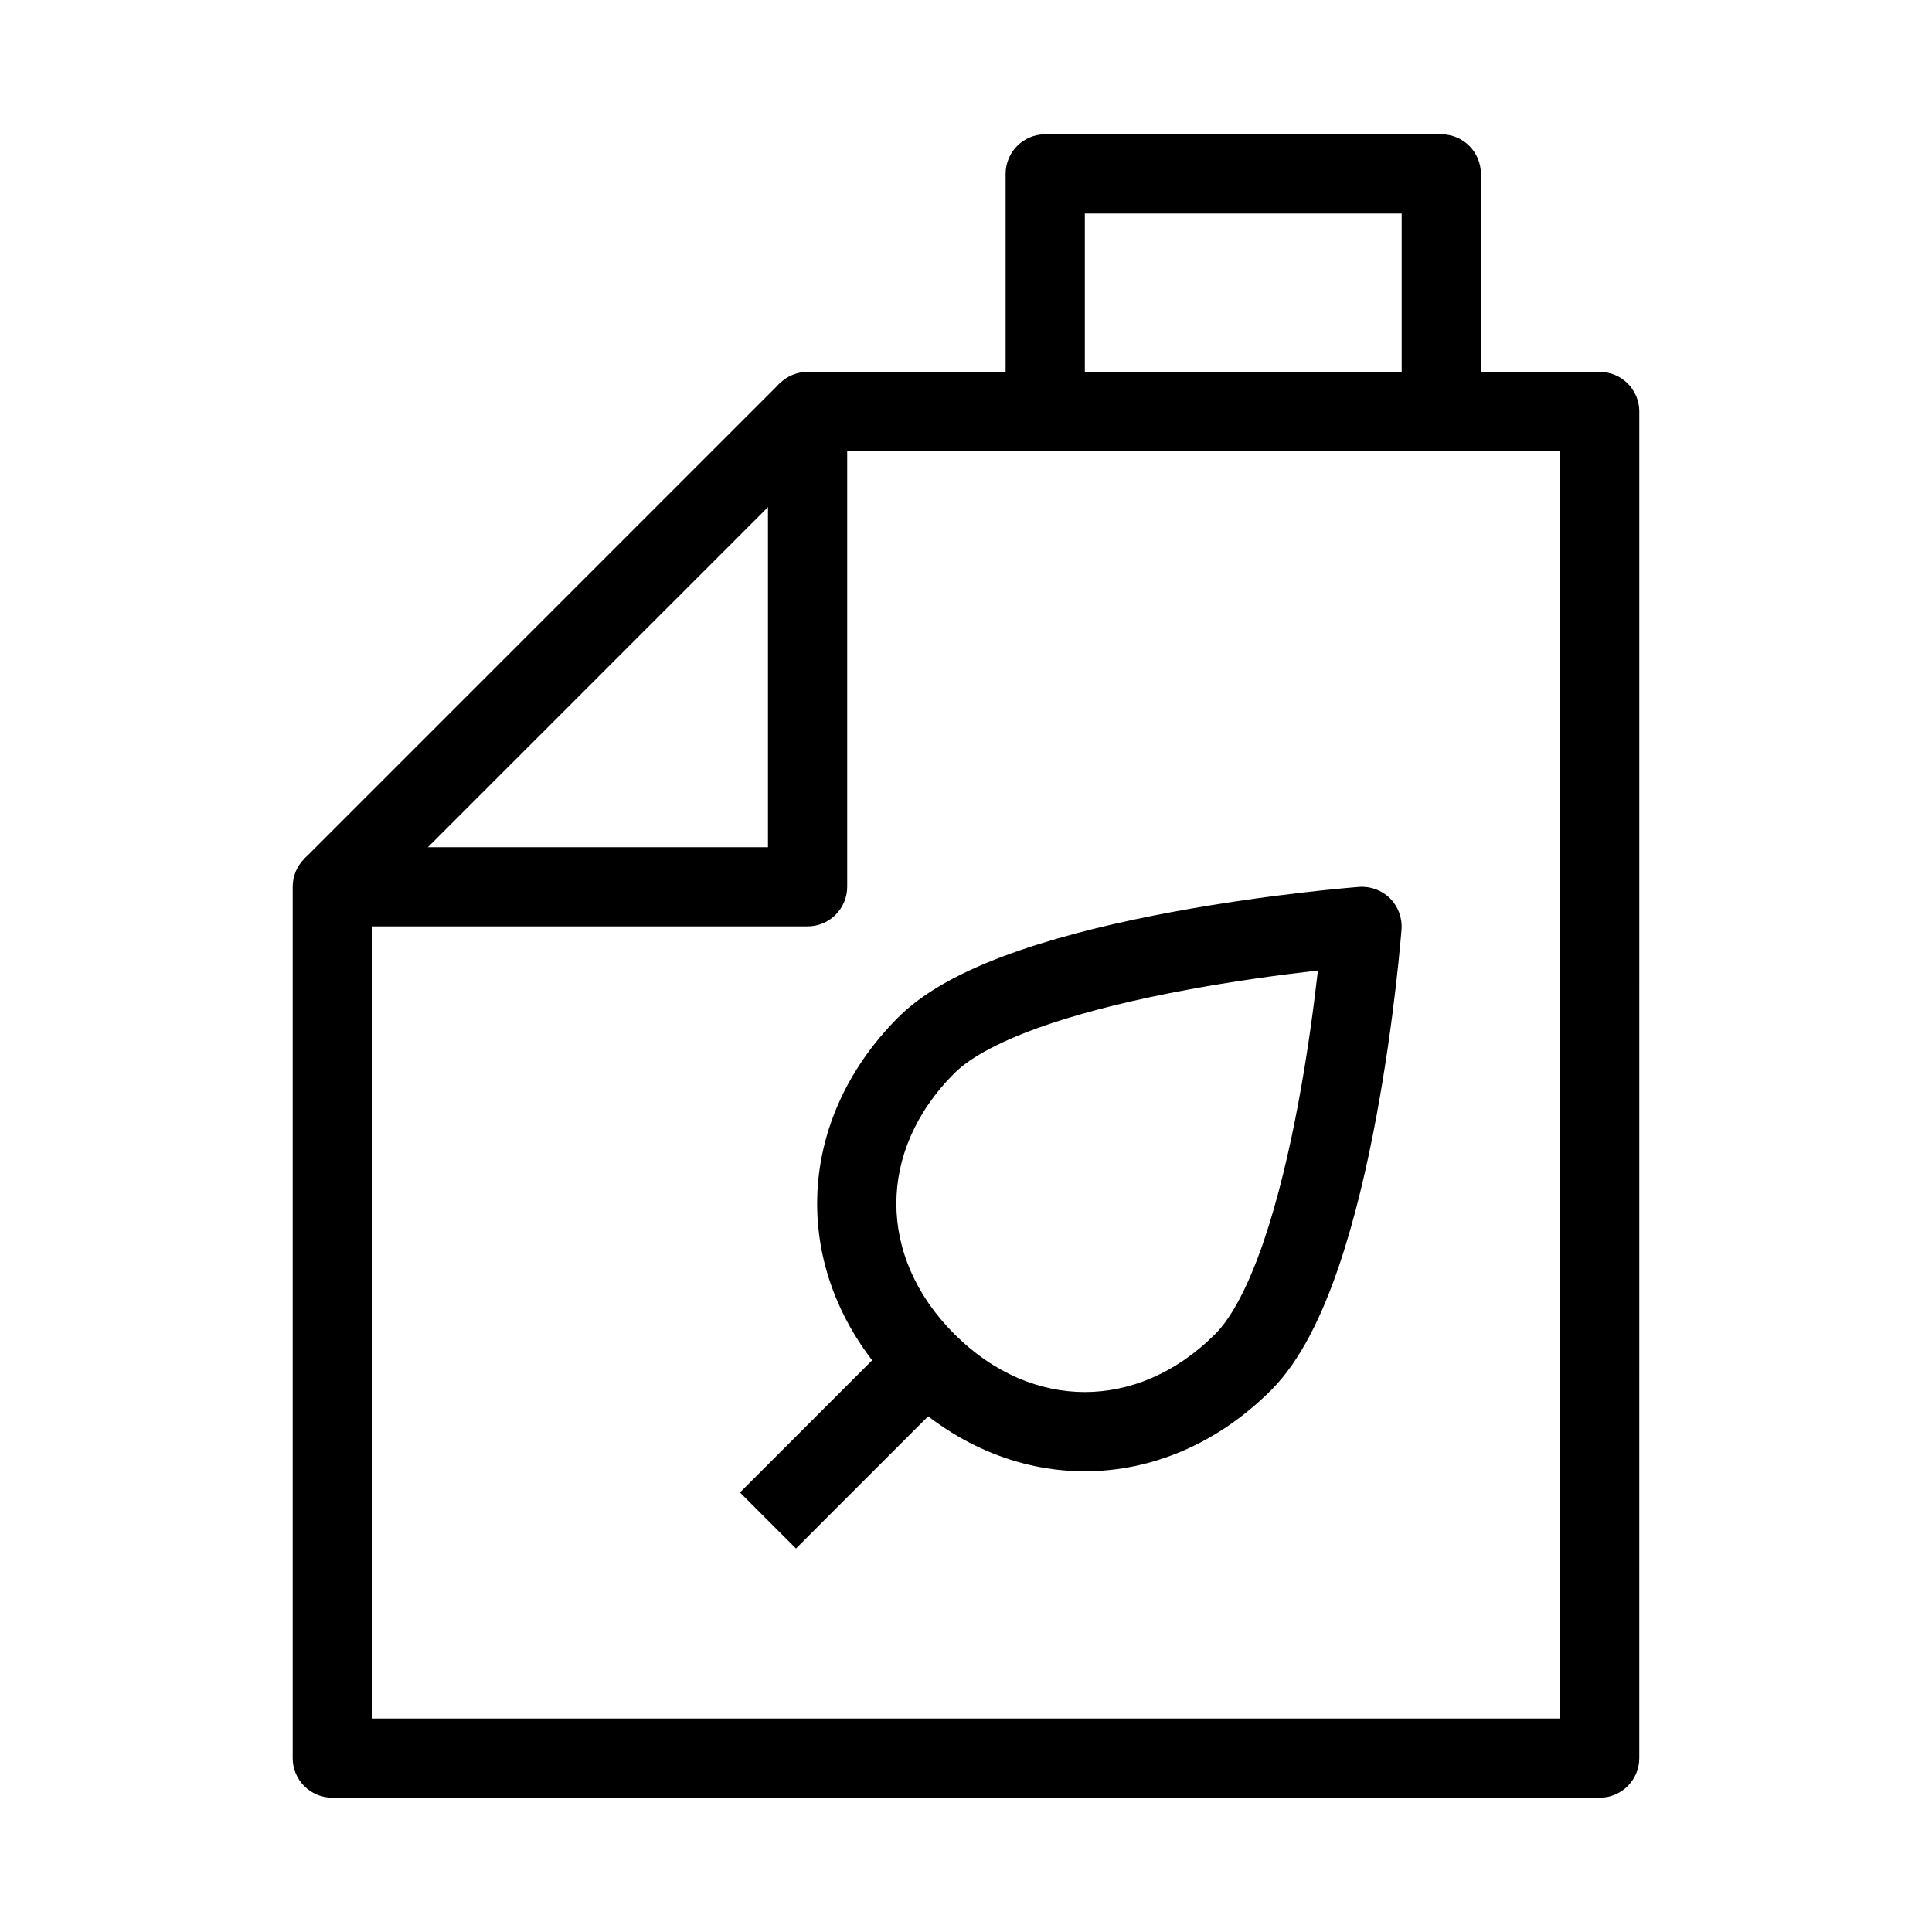
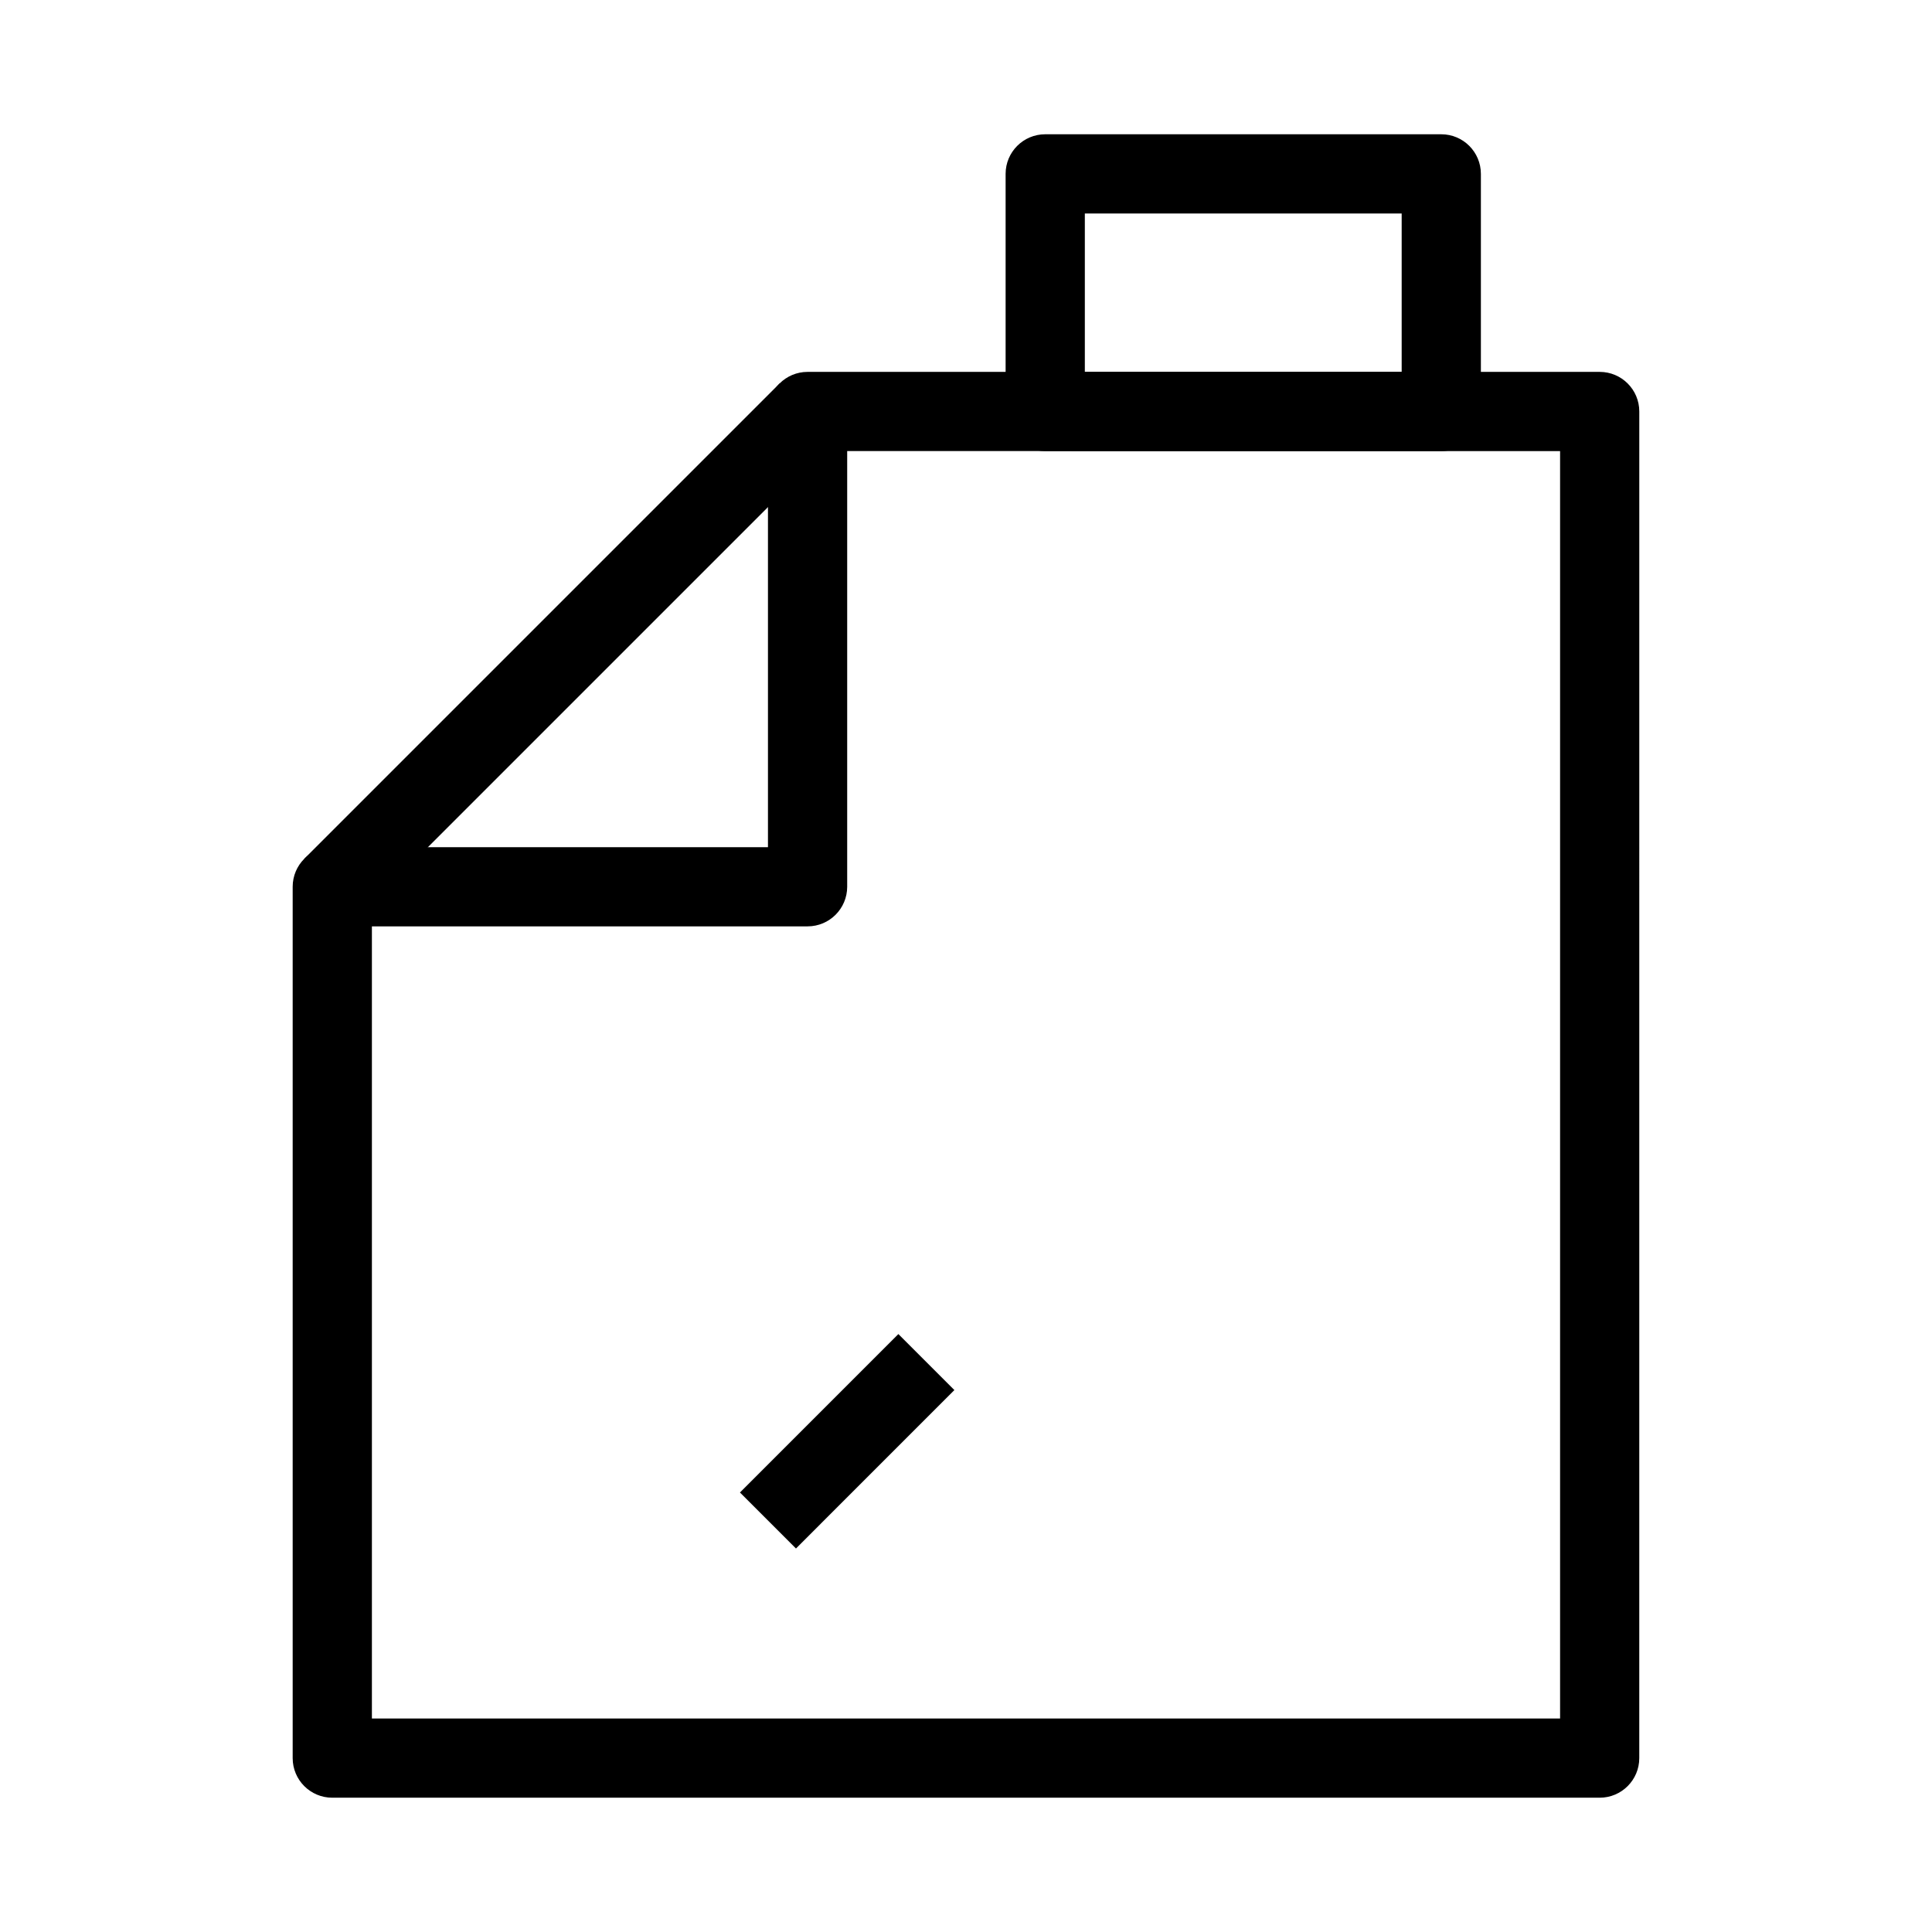
<svg xmlns="http://www.w3.org/2000/svg" fill="#000000" width="800px" height="800px" version="1.1" viewBox="144 144 512 512">
  <g fill-rule="evenodd">
    <path d="m578.43 253.05c0-5.797-4.699-10.496-10.496-10.496h-209.92c-5.797 0-10.496 4.699-10.496 10.496v115.46h-115.46c-5.797 0-10.496 4.699-10.496 10.496v230.91c0 5.797 4.699 10.496 10.496 10.496h335.87c5.797 0 10.496-4.699 10.496-10.496zm-20.992 10.496v335.87h-314.88v-209.92h115.46c5.793 0 10.496-4.703 10.496-10.496v-115.46z" />
    <path d="m536.45 190.08c0-5.797-4.699-10.496-10.496-10.496h-104.96c-5.797 0-10.496 4.699-10.496 10.496v62.977c0 5.797 4.699 10.496 10.496 10.496h104.96c5.797 0 10.496-4.699 10.496-10.496zm-20.992 10.496v41.984h-83.965v-41.984z" />
    <path d="m350.59 245.63-125.95 125.95 14.844 14.844 125.95-125.95z" />
-     <path d="m515.42 390.3-10.469-0.793-0.793-10.469c3.051-0.23 6.055 0.883 8.219 3.043 2.16 2.164 3.273 5.168 3.043 8.219zm-22.164 10.902c-0.543 0.062-1.105 0.125-1.676 0.191-8.746 1.012-20.621 2.609-33.215 4.953-12.633 2.352-25.746 5.406-37.051 9.281-11.629 3.988-20.012 8.402-24.398 12.789-10.5 10.5-15.371 22.734-15.371 34.562 0 11.824 4.871 24.062 15.371 34.562s22.738 15.371 34.562 15.371c11.828 0 24.066-4.871 34.566-15.371 4.383-4.387 8.801-12.77 12.789-24.398 3.871-11.305 6.93-24.418 9.277-37.051 2.344-12.594 3.941-24.469 4.953-33.215 0.066-0.57 0.129-1.129 0.191-1.676zm11.695-11.695c-0.793-10.469-0.789-10.469-0.793-10.469l-0.086 0.008-0.219 0.02-0.809 0.062c-0.699 0.059-1.719 0.148-3.019 0.273-2.602 0.238-6.324 0.613-10.859 1.137-9.062 1.051-21.441 2.715-34.637 5.168-13.156 2.449-27.371 5.731-40.02 10.062-12.324 4.223-24.527 9.891-32.438 17.805-14.094 14.09-21.52 31.543-21.52 49.406 0 17.859 7.426 35.312 21.52 49.406s31.547 21.52 49.406 21.52c17.863 0 35.316-7.426 49.41-21.52 7.91-7.91 13.578-20.113 17.801-32.438 4.336-12.648 7.613-26.863 10.062-40.02 2.453-13.195 4.117-25.574 5.168-34.637 0.523-4.535 0.898-8.258 1.137-10.859 0.125-1.301 0.215-2.32 0.273-3.019l0.062-0.809 0.02-0.219 0.008-0.086c0-0.004 0 0-10.469-0.793z" />
    <path d="m354.94 554.37 41.98-41.984-14.844-14.844-41.98 41.984z" />
  </g>
</svg>